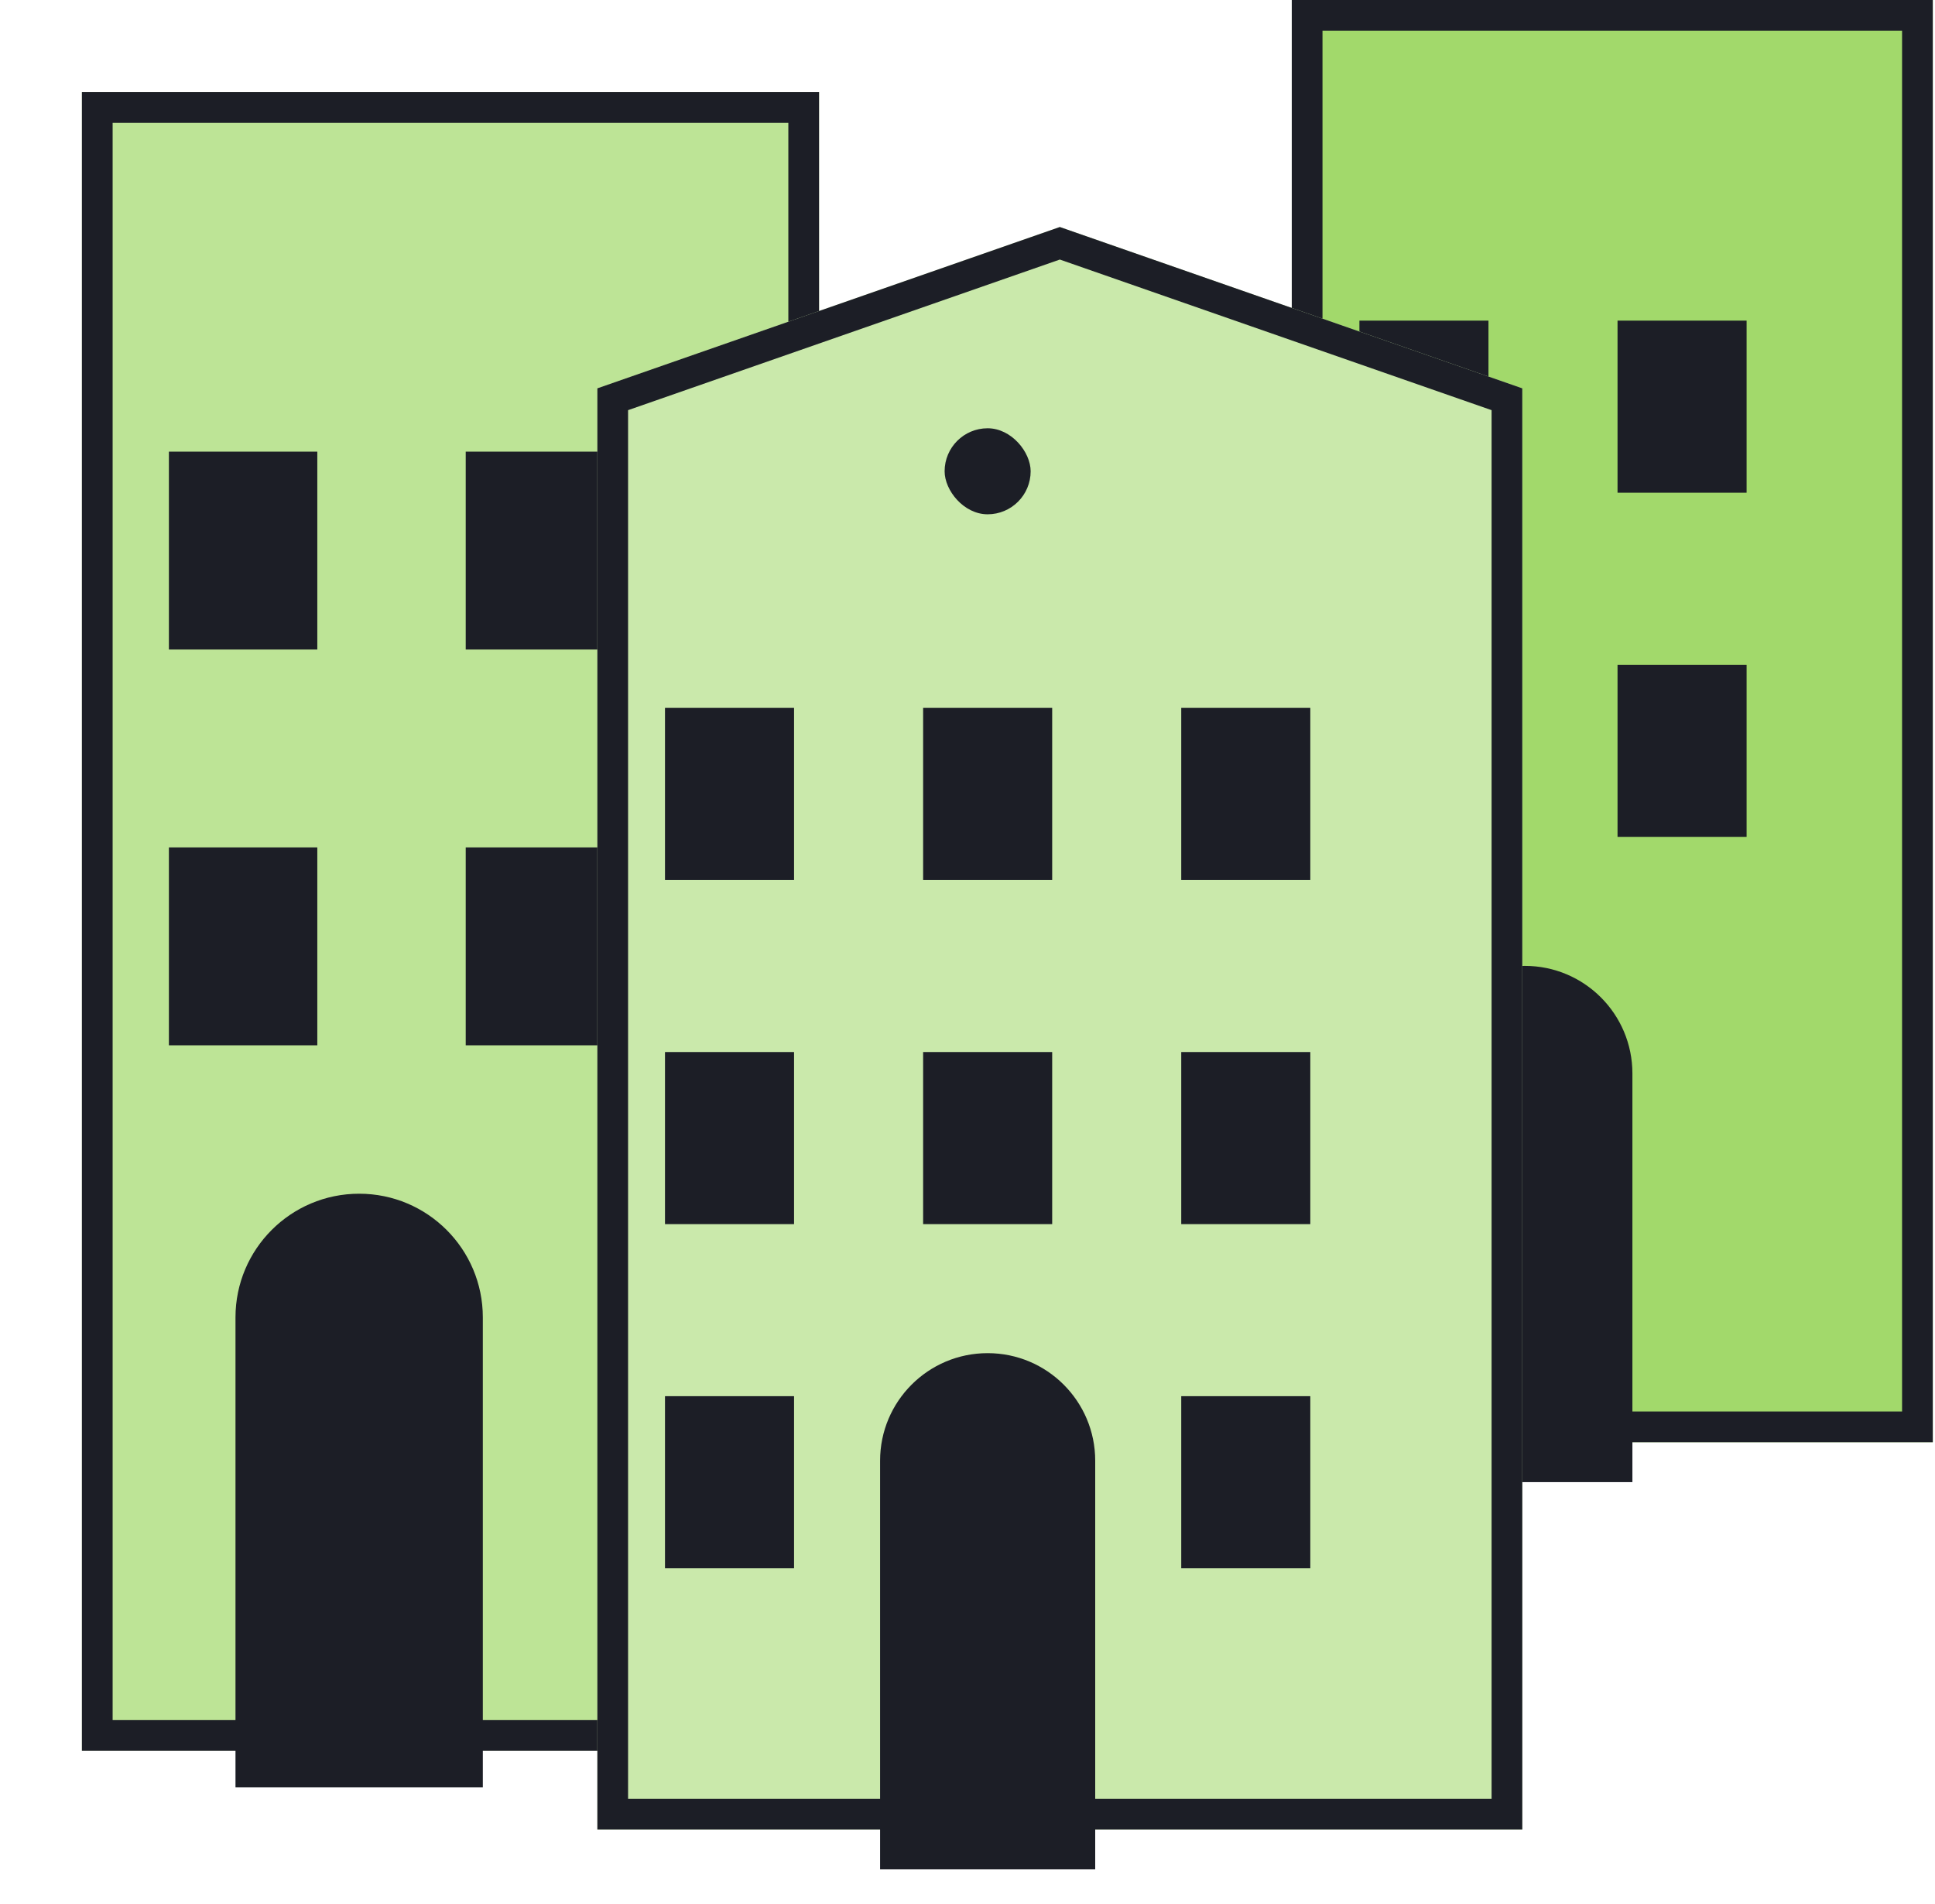
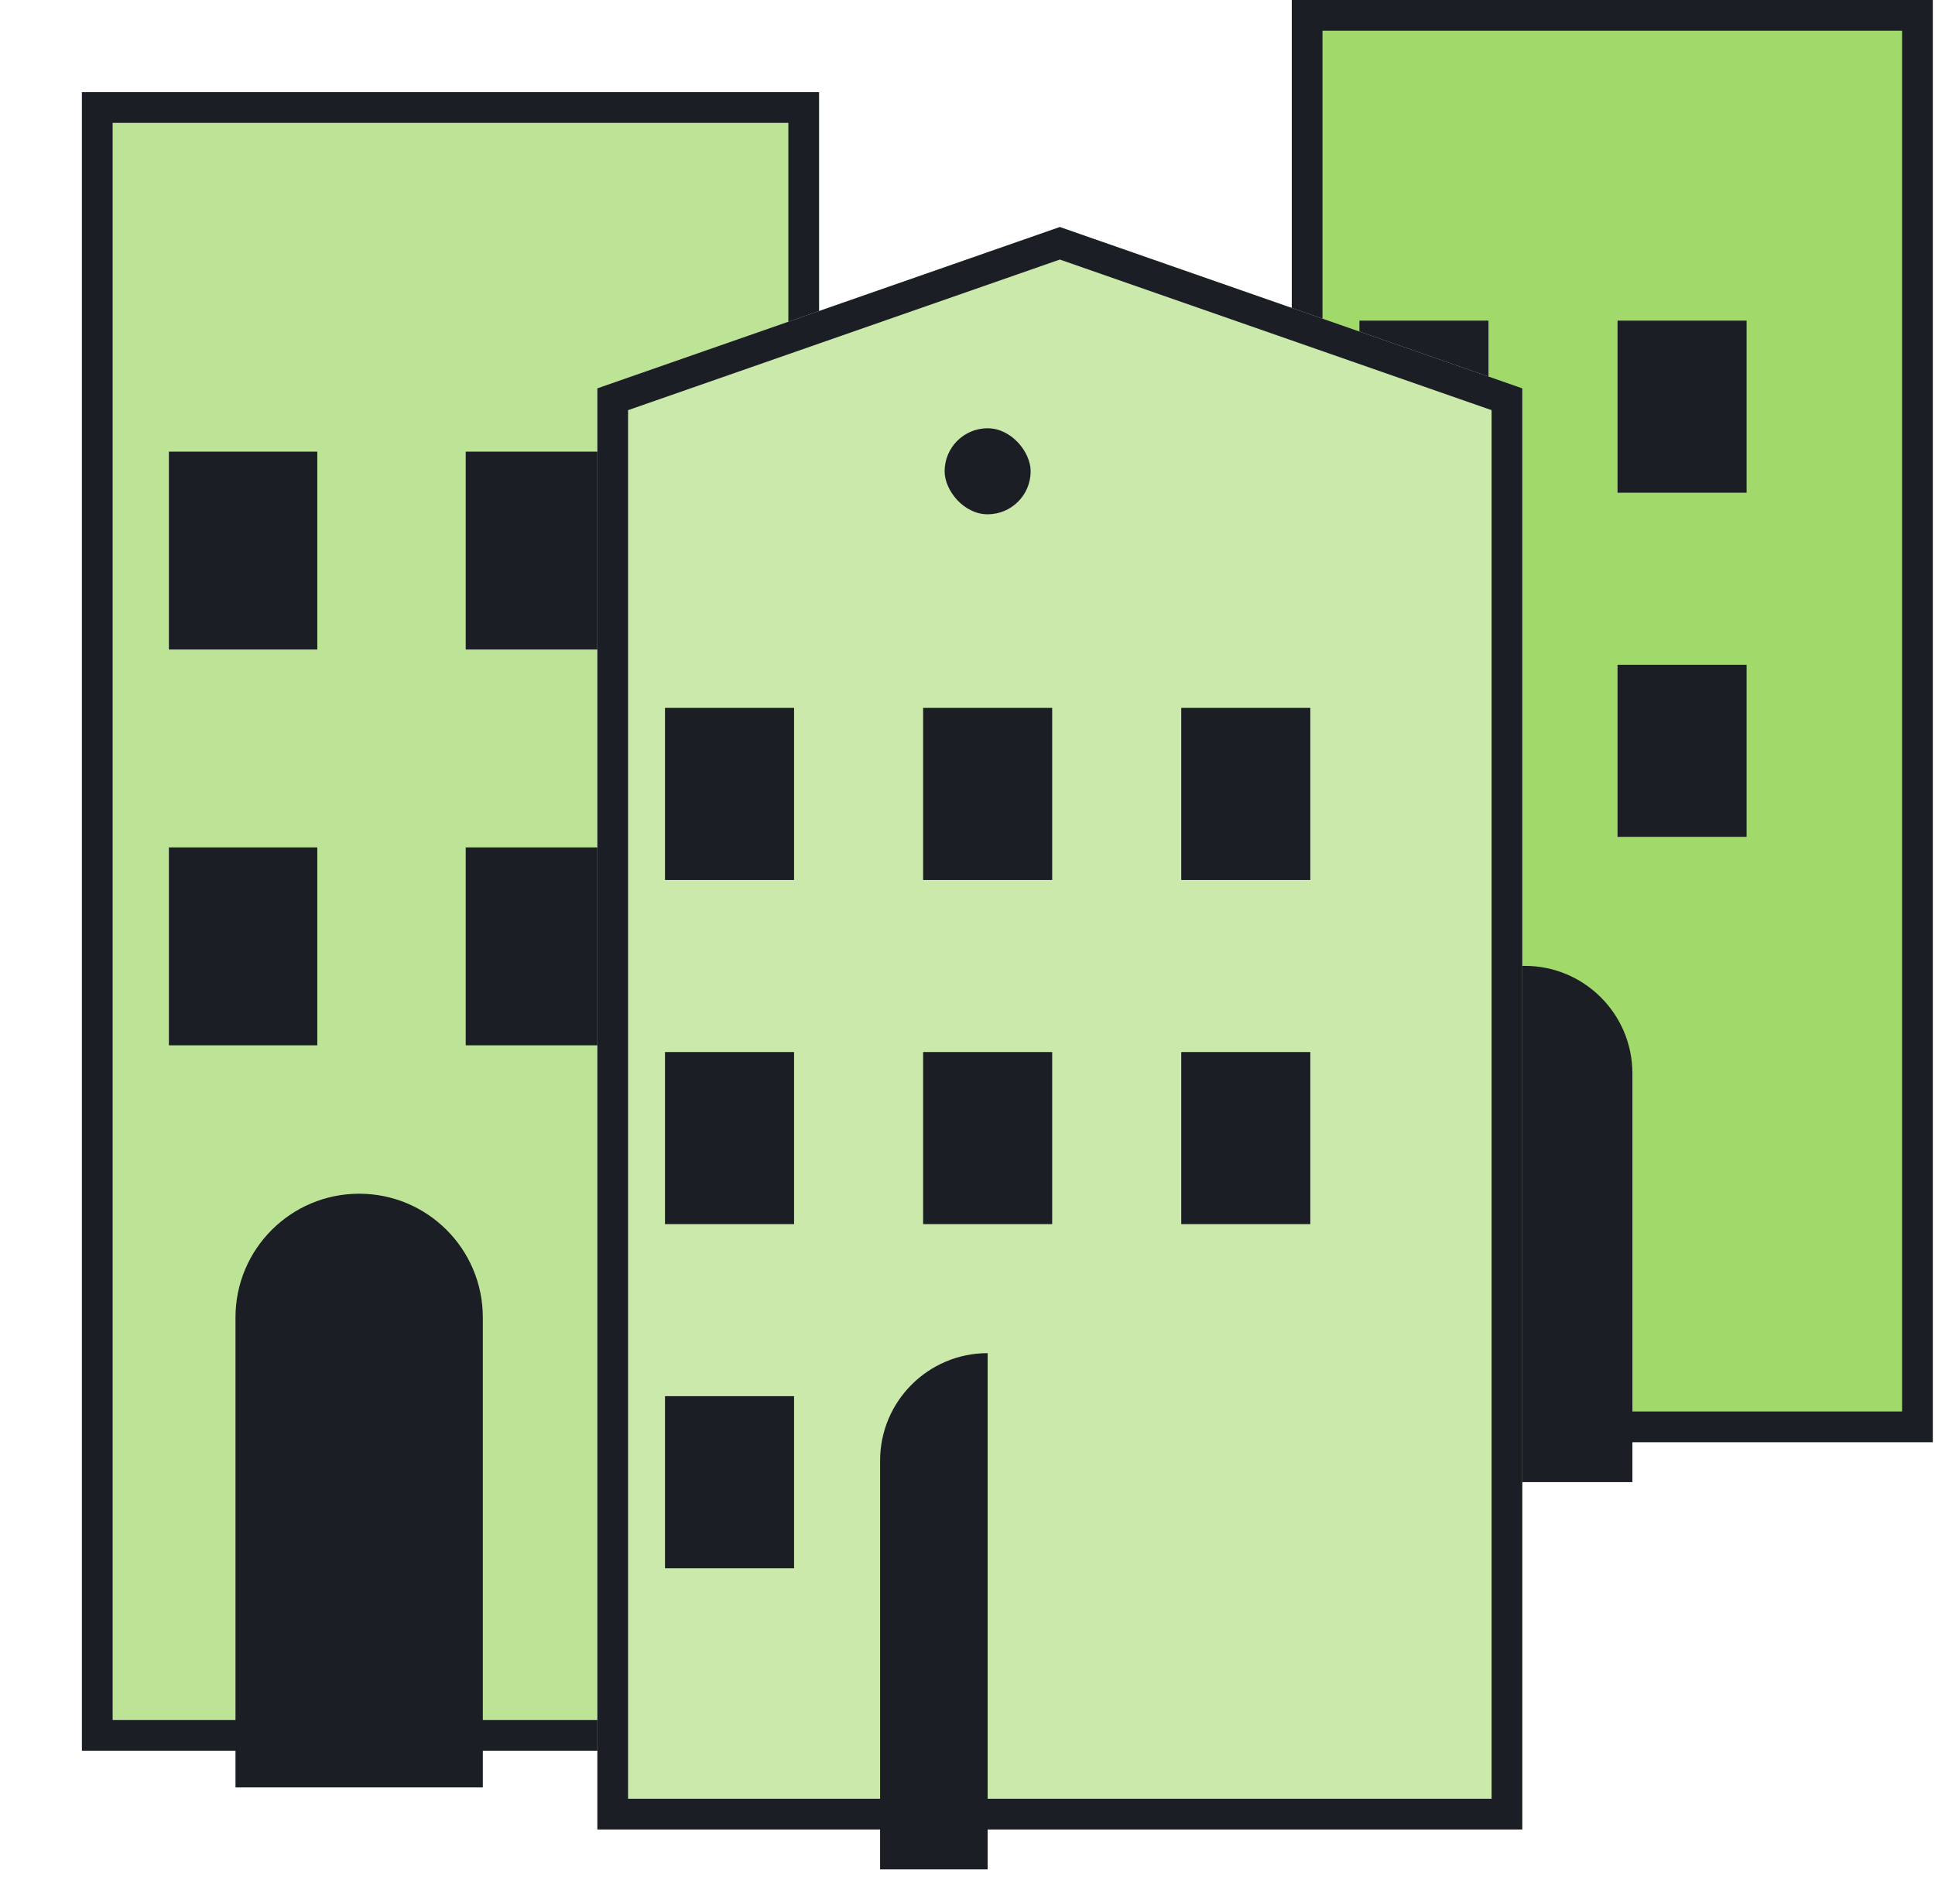
<svg xmlns="http://www.w3.org/2000/svg" width="63" height="62" viewBox="0 0 63 62" fill="none">
  <g filter="url(#filter0_d_501_6495)">
    <path d="M40.058 2H50.303H60.928V48.956H40.058V2Z" fill="#A2D96B" />
    <path d="M40.558 2.5H50.303H60.428V48.456H40.558V2.5Z" stroke="#1C1E26" />
  </g>
  <rect x="44.26" y="10.439" width="4.202" height="5.603" fill="#1C1E26" />
  <rect x="52.664" y="10.439" width="4.202" height="5.603" fill="#1C1E26" />
  <rect x="44.26" y="21.644" width="4.202" height="5.603" fill="#1C1E26" />
  <rect x="52.664" y="21.644" width="4.202" height="5.603" fill="#1C1E26" />
  <path d="M46.145 34.95C46.145 33.016 47.713 31.448 49.647 31.448C51.58 31.448 53.148 33.016 53.148 34.95V48.256H46.145V34.95Z" fill="#1C1E26" />
  <g filter="url(#filter1_d_501_6495)">
    <path d="M0.667 5H12.448H24.667V59H0.667V5Z" fill="#BDE496" />
    <path d="M1.167 5.5H12.448H24.167V58.5H1.167V5.5Z" stroke="#1C1E26" />
  </g>
  <rect x="5.499" y="14.705" width="4.832" height="6.443" fill="#1C1E26" />
  <rect x="15.163" y="14.705" width="4.832" height="6.443" fill="#1C1E26" />
  <rect x="5.499" y="27.591" width="4.832" height="6.443" fill="#1C1E26" />
  <rect x="15.163" y="27.591" width="4.832" height="6.443" fill="#1C1E26" />
  <path d="M7.667 42.893C7.667 40.669 9.47 38.866 11.694 38.866C13.918 38.866 15.72 40.669 15.72 42.893V58.195H7.667V42.893Z" fill="#1C1E26" />
  <g filter="url(#filter2_d_501_6495)">
    <path d="M17.449 14.644L32.506 9.391L47.563 14.644V61.565H17.449V14.644Z" fill="#CAE9AB" />
    <path d="M17.949 61.065V14.999L32.506 9.921L47.063 14.999V61.065H17.949Z" stroke="#1C1E26" />
  </g>
  <rect x="21.651" y="23.048" width="4.202" height="5.603" fill="#1C1E26" />
  <rect x="30.055" y="23.048" width="4.202" height="5.603" fill="#1C1E26" />
  <rect x="30.755" y="13.944" width="2.801" height="2.801" rx="1.401" fill="#1C1E26" />
  <rect x="38.459" y="23.048" width="4.202" height="5.603" fill="#1C1E26" />
  <rect x="21.651" y="34.253" width="4.202" height="5.603" fill="#1C1E26" />
  <rect x="21.651" y="45.458" width="4.202" height="5.603" fill="#1C1E26" />
  <rect x="30.055" y="34.253" width="4.202" height="5.603" fill="#1C1E26" />
-   <path d="M28.654 47.559C28.654 45.625 30.222 44.057 32.156 44.057C34.09 44.057 35.658 45.625 35.658 47.559V60.865H28.654V47.559Z" fill="#1C1E26" />
+   <path d="M28.654 47.559C28.654 45.625 30.222 44.057 32.156 44.057V60.865H28.654V47.559Z" fill="#1C1E26" />
  <rect x="38.459" y="34.253" width="4.202" height="5.603" fill="#1C1E26" />
-   <rect x="38.459" y="45.458" width="4.202" height="5.603" fill="#1C1E26" />
  <defs>
    <filter id="filter0_d_501_6495" x="40.058" y="0" width="22.87" height="48.956" filterUnits="userSpaceOnUse" color-interpolation-filters="sRGB">
      <feFlood flood-opacity="0" result="BackgroundImageFix" />
      <feColorMatrix in="SourceAlpha" type="matrix" values="0 0 0 0 0 0 0 0 0 0 0 0 0 0 0 0 0 0 127 0" result="hardAlpha" />
      <feOffset dx="2" dy="-2" />
      <feComposite in2="hardAlpha" operator="out" />
      <feColorMatrix type="matrix" values="0 0 0 0 0.11 0 0 0 0 0.118 0 0 0 0 0.149 0 0 0 1 0" />
      <feBlend mode="normal" in2="BackgroundImageFix" result="effect1_dropShadow_501_6495" />
      <feBlend mode="normal" in="SourceGraphic" in2="effect1_dropShadow_501_6495" result="shape" />
    </filter>
    <filter id="filter1_d_501_6495" x="0.667" y="3" width="26" height="56" filterUnits="userSpaceOnUse" color-interpolation-filters="sRGB">
      <feFlood flood-opacity="0" result="BackgroundImageFix" />
      <feColorMatrix in="SourceAlpha" type="matrix" values="0 0 0 0 0 0 0 0 0 0 0 0 0 0 0 0 0 0 127 0" result="hardAlpha" />
      <feOffset dx="2" dy="-2" />
      <feComposite in2="hardAlpha" operator="out" />
      <feColorMatrix type="matrix" values="0 0 0 0 0.11 0 0 0 0 0.118 0 0 0 0 0.149 0 0 0 1 0" />
      <feBlend mode="normal" in2="BackgroundImageFix" result="effect1_dropShadow_501_6495" />
      <feBlend mode="normal" in="SourceGraphic" in2="effect1_dropShadow_501_6495" result="shape" />
    </filter>
    <filter id="filter2_d_501_6495" x="17.449" y="7.391" width="32.114" height="54.174" filterUnits="userSpaceOnUse" color-interpolation-filters="sRGB">
      <feFlood flood-opacity="0" result="BackgroundImageFix" />
      <feColorMatrix in="SourceAlpha" type="matrix" values="0 0 0 0 0 0 0 0 0 0 0 0 0 0 0 0 0 0 127 0" result="hardAlpha" />
      <feOffset dx="2" dy="-2" />
      <feComposite in2="hardAlpha" operator="out" />
      <feColorMatrix type="matrix" values="0 0 0 0 0.11 0 0 0 0 0.118 0 0 0 0 0.149 0 0 0 1 0" />
      <feBlend mode="normal" in2="BackgroundImageFix" result="effect1_dropShadow_501_6495" />
      <feBlend mode="normal" in="SourceGraphic" in2="effect1_dropShadow_501_6495" result="shape" />
    </filter>
  </defs>
</svg>